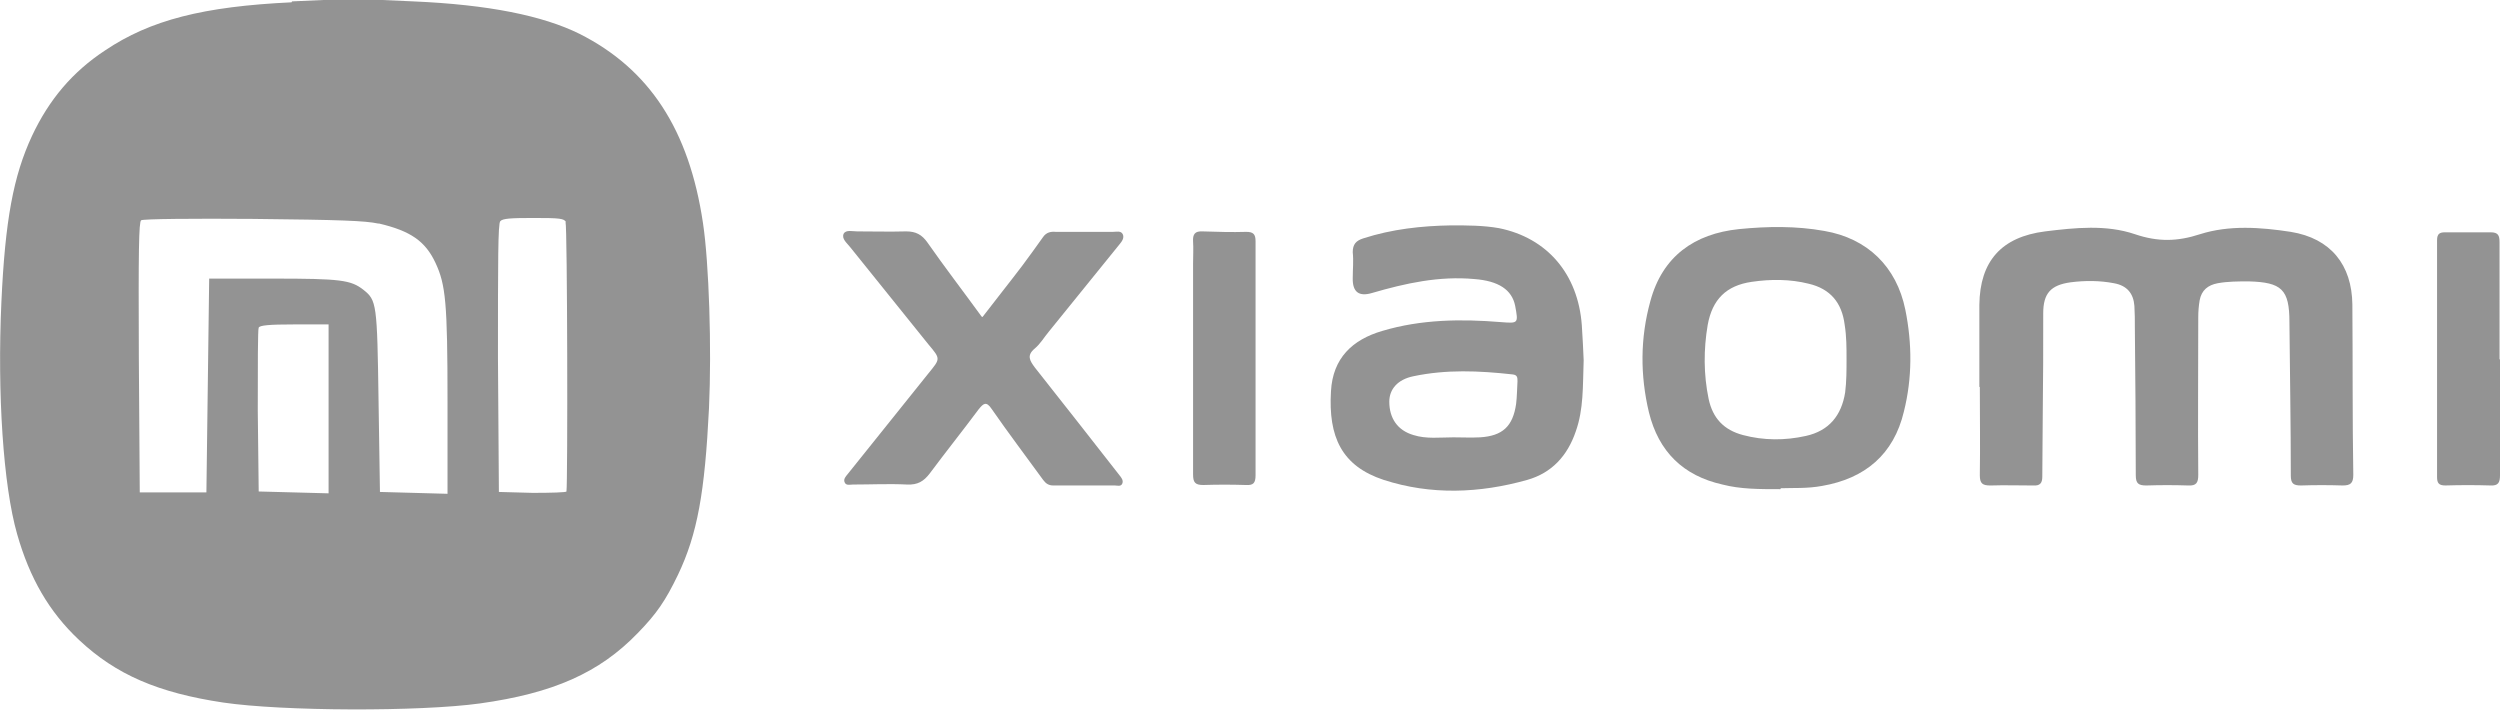
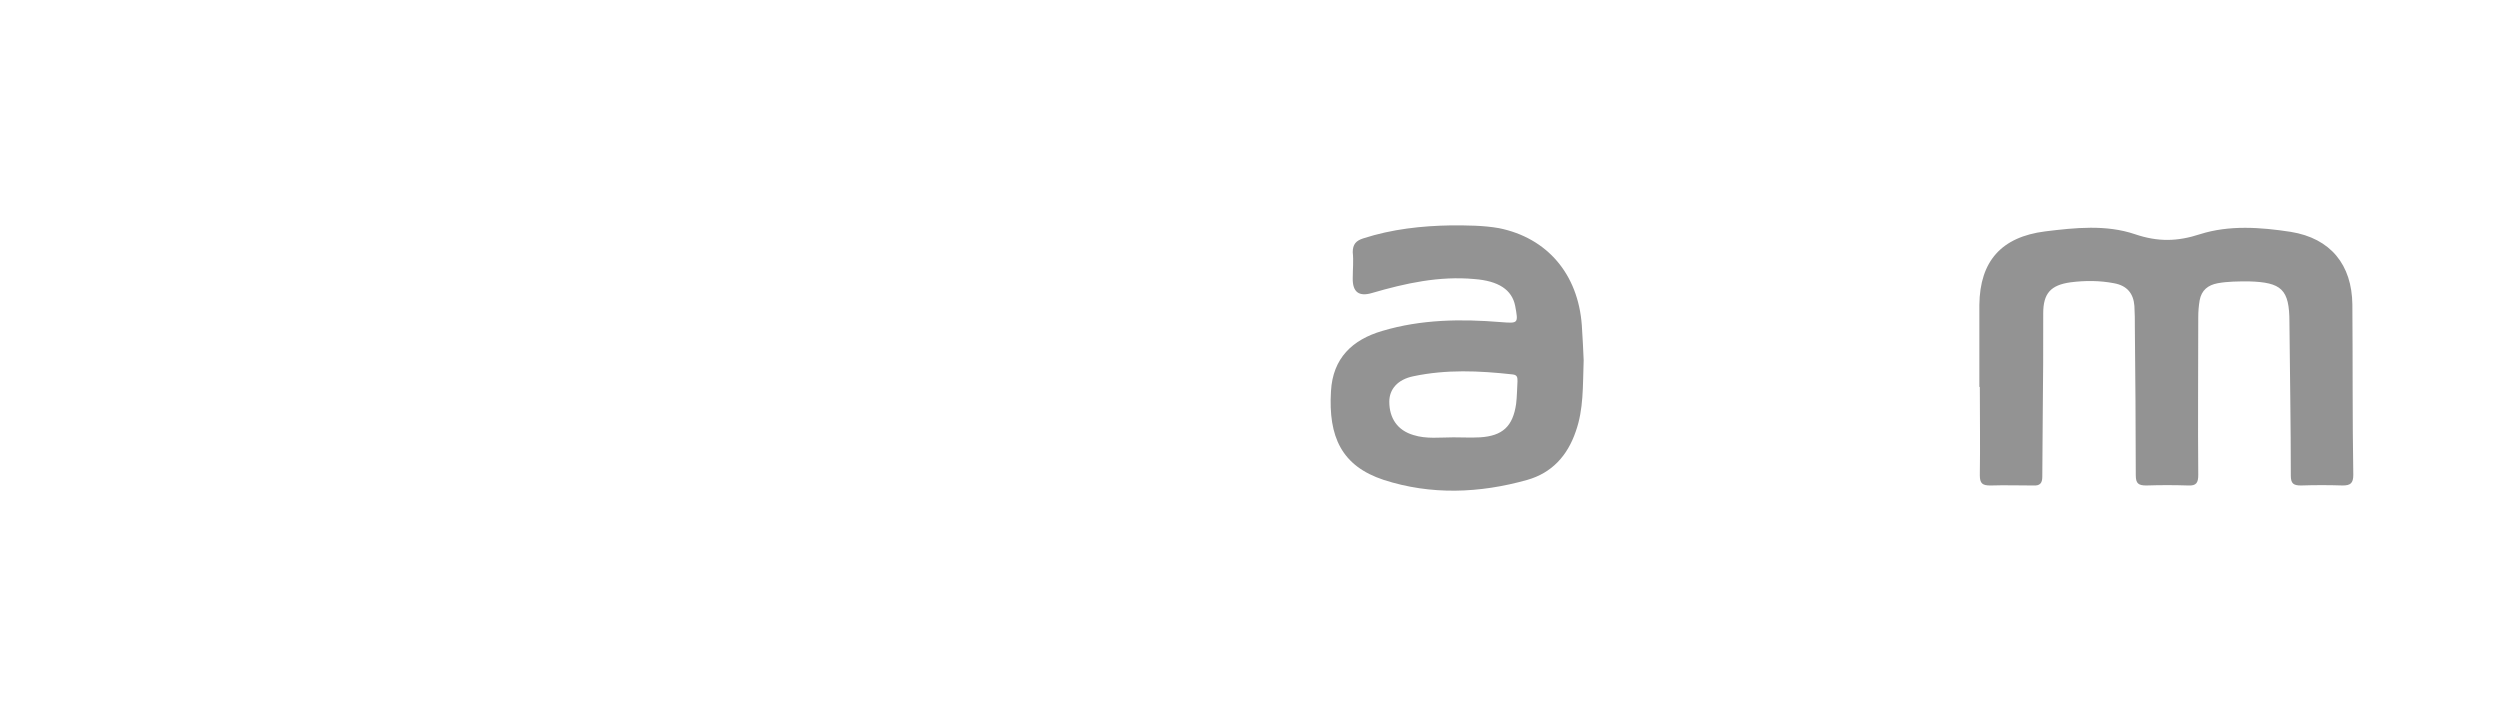
<svg xmlns="http://www.w3.org/2000/svg" id="Capa_2" data-name="Capa 2" viewBox="0 0 54.02 15.34">
  <defs>
    <style>
      .cls-1 {
        fill: #939393;
      }
    </style>
  </defs>
  <g id="Capa_1-2" data-name="Capa 1">
    <g>
      <g>
        <path class="cls-1" d="m42.77,8.36c0-.59,0-1.18,0-1.77.01-.95.48-1.47,1.42-1.59.65-.08,1.32-.15,1.94.06.5.17.92.16,1.41,0,.63-.2,1.31-.15,1.96-.05.86.14,1.32.71,1.33,1.57.01,1.23,0,2.46.02,3.68,0,.18-.06.23-.23.23-.3-.01-.6-.01-.9,0-.16,0-.22-.04-.22-.21,0-1.11-.02-2.22-.03-3.32,0-.71-.17-.86-.88-.88-.22,0-.45,0-.67.04-.21.04-.35.15-.39.37-.02.12-.03.24-.03.36,0,1.14-.01,2.28,0,3.41,0,.17-.04.24-.22.23-.3-.01-.6-.01-.9,0-.17,0-.23-.04-.23-.22,0-1.06-.01-2.13-.02-3.19,0-.16,0-.31-.01-.47-.02-.27-.16-.44-.44-.49-.31-.06-.63-.06-.94-.02-.43.06-.59.24-.59.67,0,.72,0,1.44-.01,2.16,0,.46-.01.91-.01,1.37,0,.14-.05.2-.2.19-.31,0-.61-.01-.92,0-.17,0-.23-.04-.23-.22.01-.64,0-1.27,0-1.91h0Z" />
        <path class="cls-1" d="m34.22,7.78c-.02.57,0,1.06-.17,1.54-.18.53-.52.9-1.05,1.05-1.03.29-2.08.33-3.1,0-.91-.3-1.2-.93-1.14-1.92.04-.71.46-1.11,1.11-1.3.84-.25,1.7-.26,2.56-.19.38.03.38.03.31-.35-.07-.35-.36-.54-.88-.58-.76-.07-1.49.09-2.21.3q-.43.13-.42-.32c0-.19.02-.37,0-.56,0-.17.07-.25.23-.3.62-.2,1.26-.27,1.9-.28.34,0,.69,0,1.03.06,1.04.21,1.71.99,1.79,2.1.02.28.03.55.04.76Zm-2.82,1.67c.19,0,.39.01.58,0,.49-.03.71-.24.78-.72.02-.16.02-.33.03-.49,0-.08,0-.14-.11-.15-.72-.08-1.43-.11-2.14.04-.34.07-.52.28-.52.55,0,.36.18.62.52.72.28.09.58.05.87.05Z" />
-         <path class="cls-1" d="m38.47,10.57c-.47,0-.86,0-1.25-.1-.85-.19-1.38-.71-1.59-1.56-.19-.8-.19-1.6.03-2.4.26-.97.95-1.46,1.92-1.56.61-.06,1.23-.07,1.84.04.93.16,1.56.77,1.75,1.7.15.74.15,1.48-.03,2.2-.22.93-.84,1.45-1.77,1.61-.32.06-.64.04-.89.05Zm1.43-2.81c0-.25,0-.49-.04-.74-.06-.48-.31-.78-.78-.89-.4-.1-.82-.1-1.23-.04-.55.08-.85.38-.95.93-.09.53-.09,1.07.02,1.6.09.42.33.67.74.78.45.12.91.12,1.36.02.5-.11.77-.44.85-.94.03-.24.03-.48.03-.72Z" />
-         <path class="cls-1" d="m21.23,6.85c.29-.38.58-.74.86-1.11.15-.2.3-.41.45-.62.07-.1.17-.12.27-.11.41,0,.82,0,1.24,0,.07,0,.17-.03.21.05.04.08-.02.16-.07.22-.51.63-1.02,1.26-1.53,1.89-.1.12-.18.26-.3.36-.18.15-.11.26,0,.41.61.77,1.22,1.55,1.83,2.33.04.05.09.11.06.18-.03.07-.11.04-.16.04-.44,0-.88,0-1.33,0-.1,0-.16-.04-.22-.12-.37-.51-.75-1.01-1.11-1.53-.12-.18-.18-.12-.28,0-.35.47-.71.92-1.06,1.39-.13.17-.26.25-.49.24-.39-.02-.78,0-1.17,0-.06,0-.15.03-.18-.05-.03-.07.03-.13.07-.18.58-.72,1.16-1.45,1.74-2.17.26-.32.27-.31,0-.63-.56-.7-1.13-1.4-1.69-2.1-.07-.09-.19-.18-.14-.29.05-.09.19-.05.29-.05.35,0,.7.01,1.06,0,.21,0,.34.07.46.24.37.53.77,1.05,1.17,1.6Z" />
-         <path class="cls-1" d="m54.02,7.76c0,.84,0,1.68,0,2.51,0,.16-.04.23-.21.22-.32-.01-.64-.01-.97,0-.14,0-.18-.05-.18-.18,0-1.71,0-3.41,0-5.12,0-.14.06-.17.17-.17.33,0,.66,0,.99,0,.16,0,.19.07.19.21,0,.85,0,1.69,0,2.54Z" />
-         <path class="cls-1" d="m27.13,7.76c0,.84,0,1.68,0,2.51,0,.17-.05.22-.21.21-.31-.01-.61-.01-.92,0-.18,0-.22-.06-.22-.23,0-1.52,0-3.04,0-4.56,0-.16.01-.32,0-.47-.01-.16.04-.23.21-.22.31.01.63.02.94.01.15,0,.2.05.2.2,0,.85,0,1.69,0,2.54h0Z" />
      </g>
-       <path class="cls-1" d="m6.3.05c-1.9.09-3.05.38-4.03,1.04-.7.46-1.21,1.06-1.58,1.85C.29,3.8.11,4.76.03,6.53c-.09,1.98.04,3.96.34,5.01.27.95.69,1.68,1.34,2.29.8.75,1.71,1.14,3.11,1.35,1.28.19,4.25.2,5.55.02,1.58-.22,2.58-.66,3.41-1.52.41-.42.6-.7.87-1.26.42-.88.58-1.78.67-3.6.06-1.3,0-3.14-.13-4-.3-2.02-1.16-3.33-2.67-4.09-.79-.39-1.96-.63-3.59-.7-1.23-.06-1.39-.06-2.62,0h0Zm1.89,4.78c.68.16,1,.38,1.22.85.22.47.26.86.26,2.99v2l-.73-.02-.73-.02-.03-1.95c-.03-2.13-.04-2.19-.33-2.42-.27-.21-.49-.24-1.95-.24h-1.38l-.03,2.31-.03,2.31h-1.44l-.02-2.92c-.01-2.3,0-2.93.05-2.96.04-.03,1.13-.04,2.42-.03,1.9.02,2.42.04,2.7.1h0Zm4.03-.03c.04.07.05,5.64.02,5.82,0,.02-.33.03-.73.03l-.73-.02-.02-2.89c0-2.09,0-2.91.05-2.96.05-.06.23-.07.72-.07.57,0,.66.01.7.09h0Zm-5.12,4.04v1.82l-.75-.02-.76-.02-.02-1.74c0-.96,0-1.77.02-1.8.02-.05.22-.07.77-.07h.74v1.82Z" />
    </g>
  </g>
</svg>